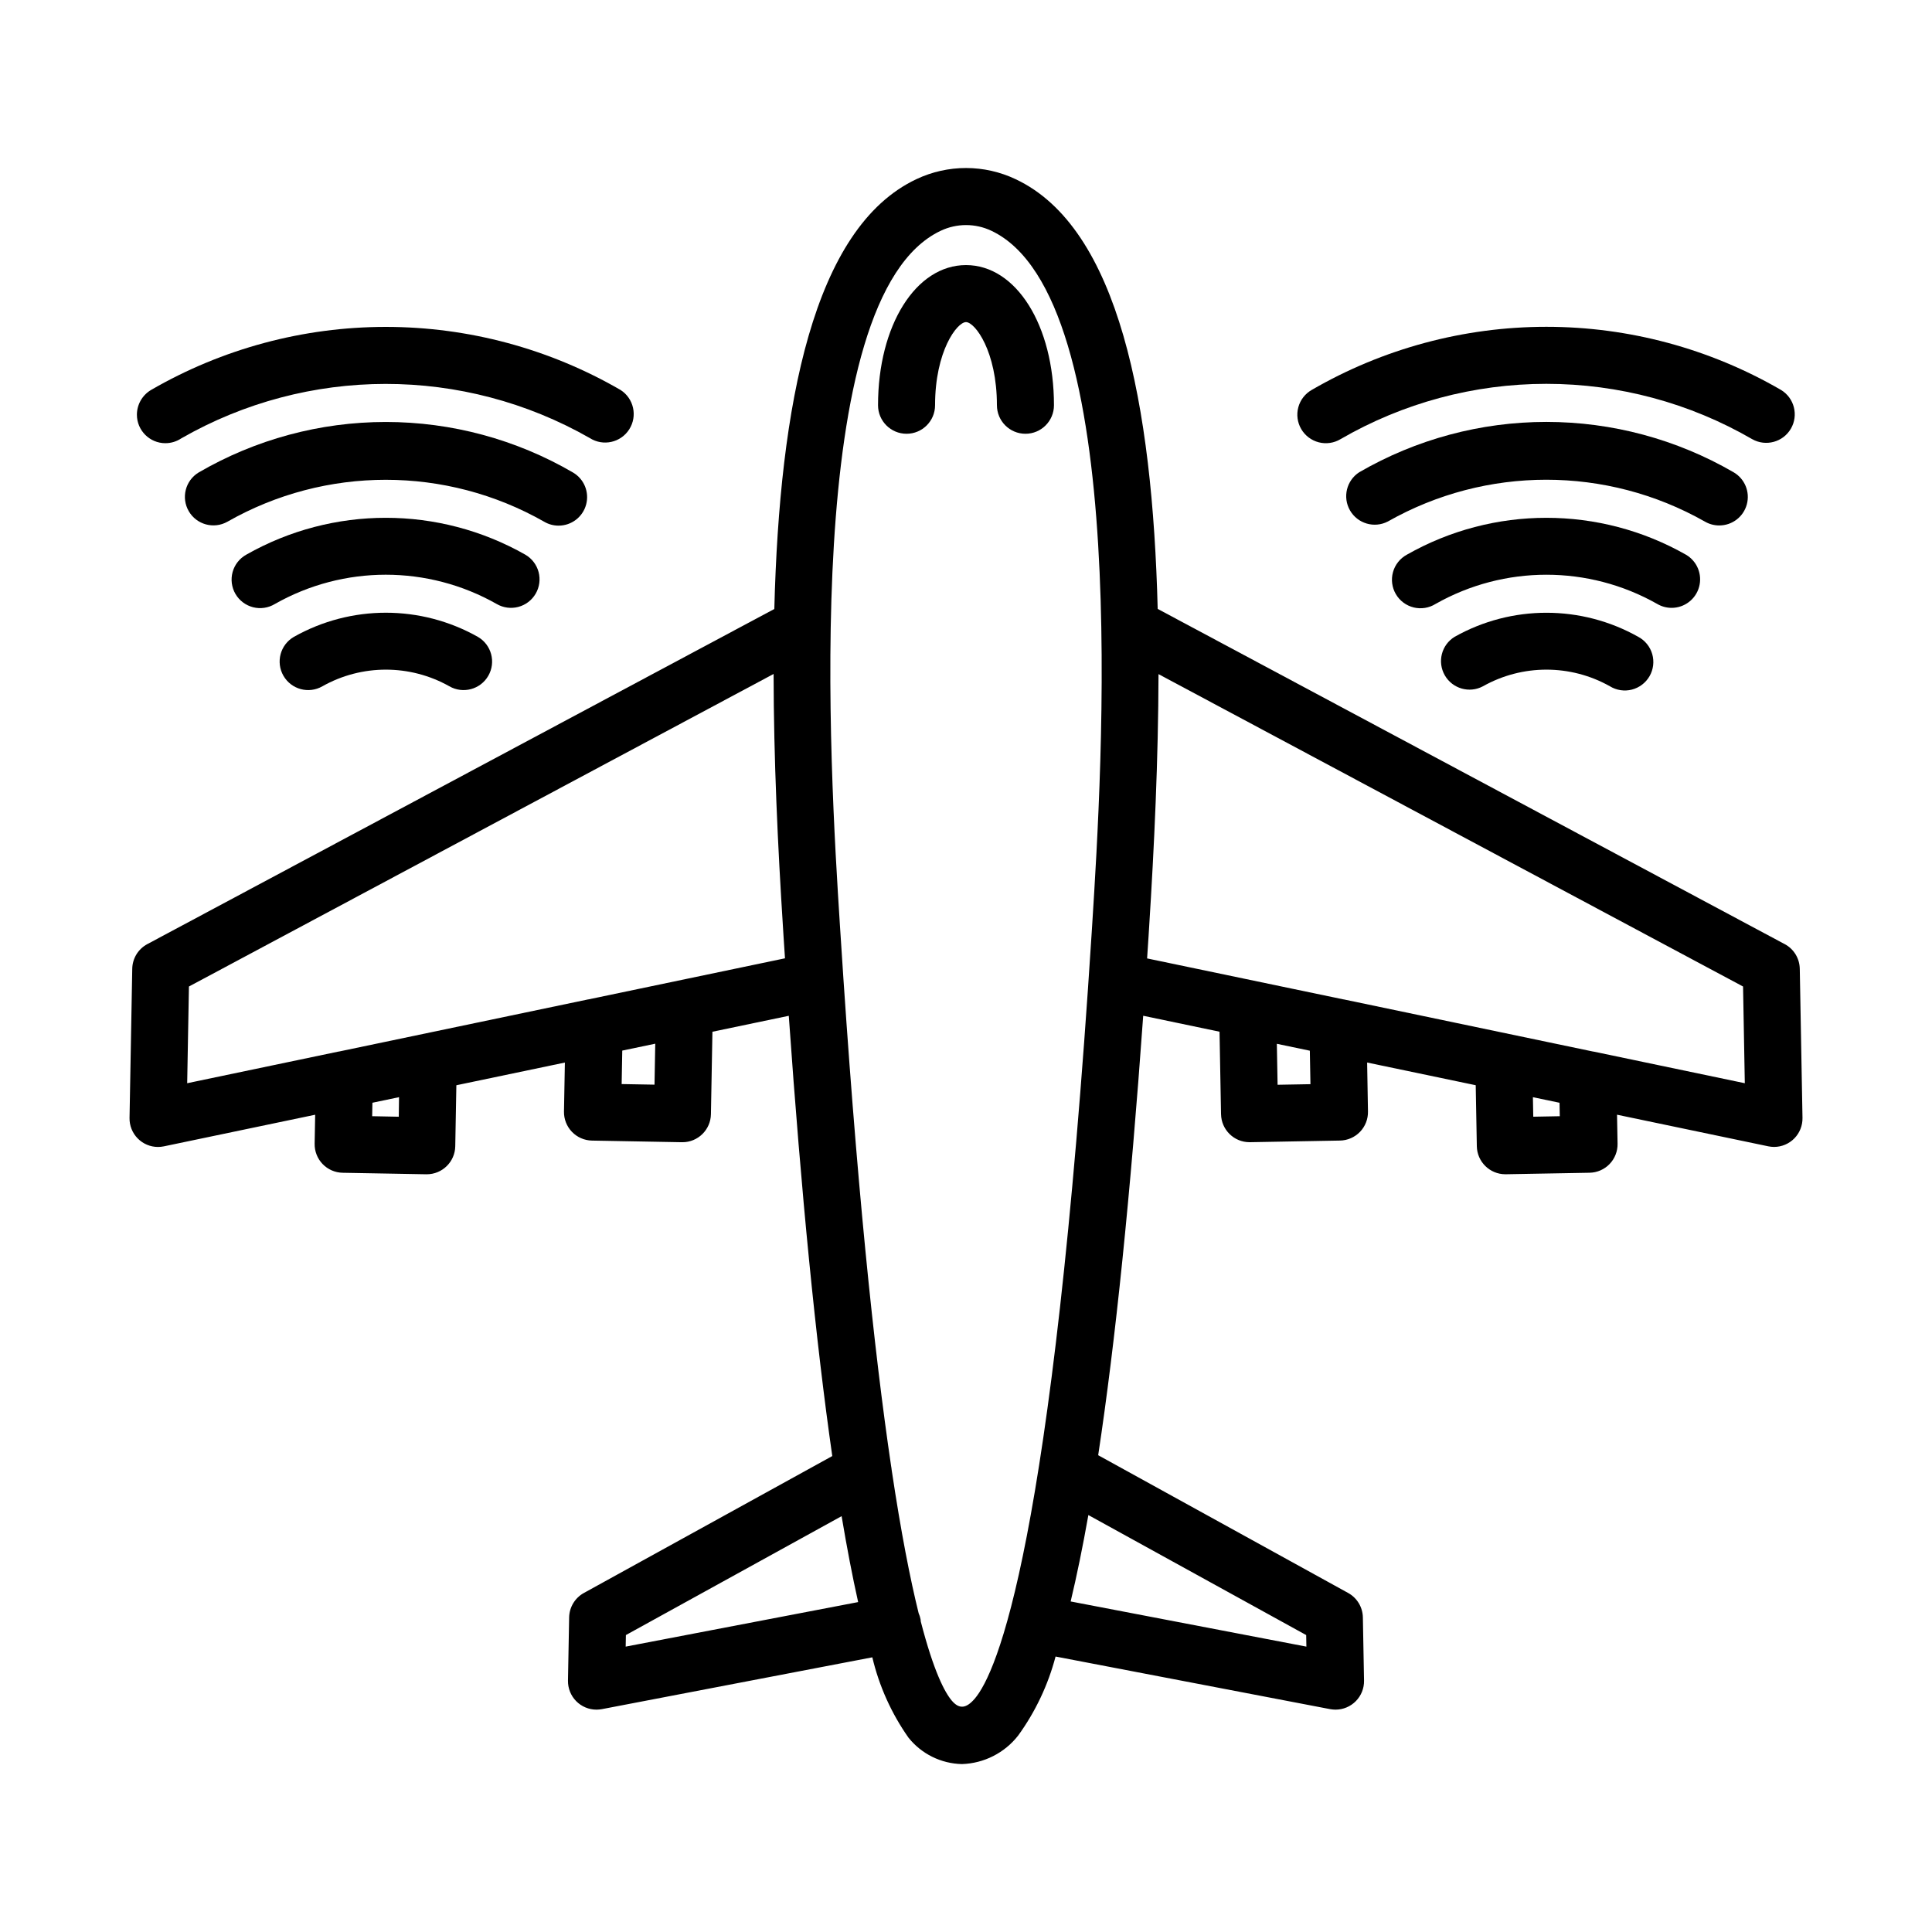
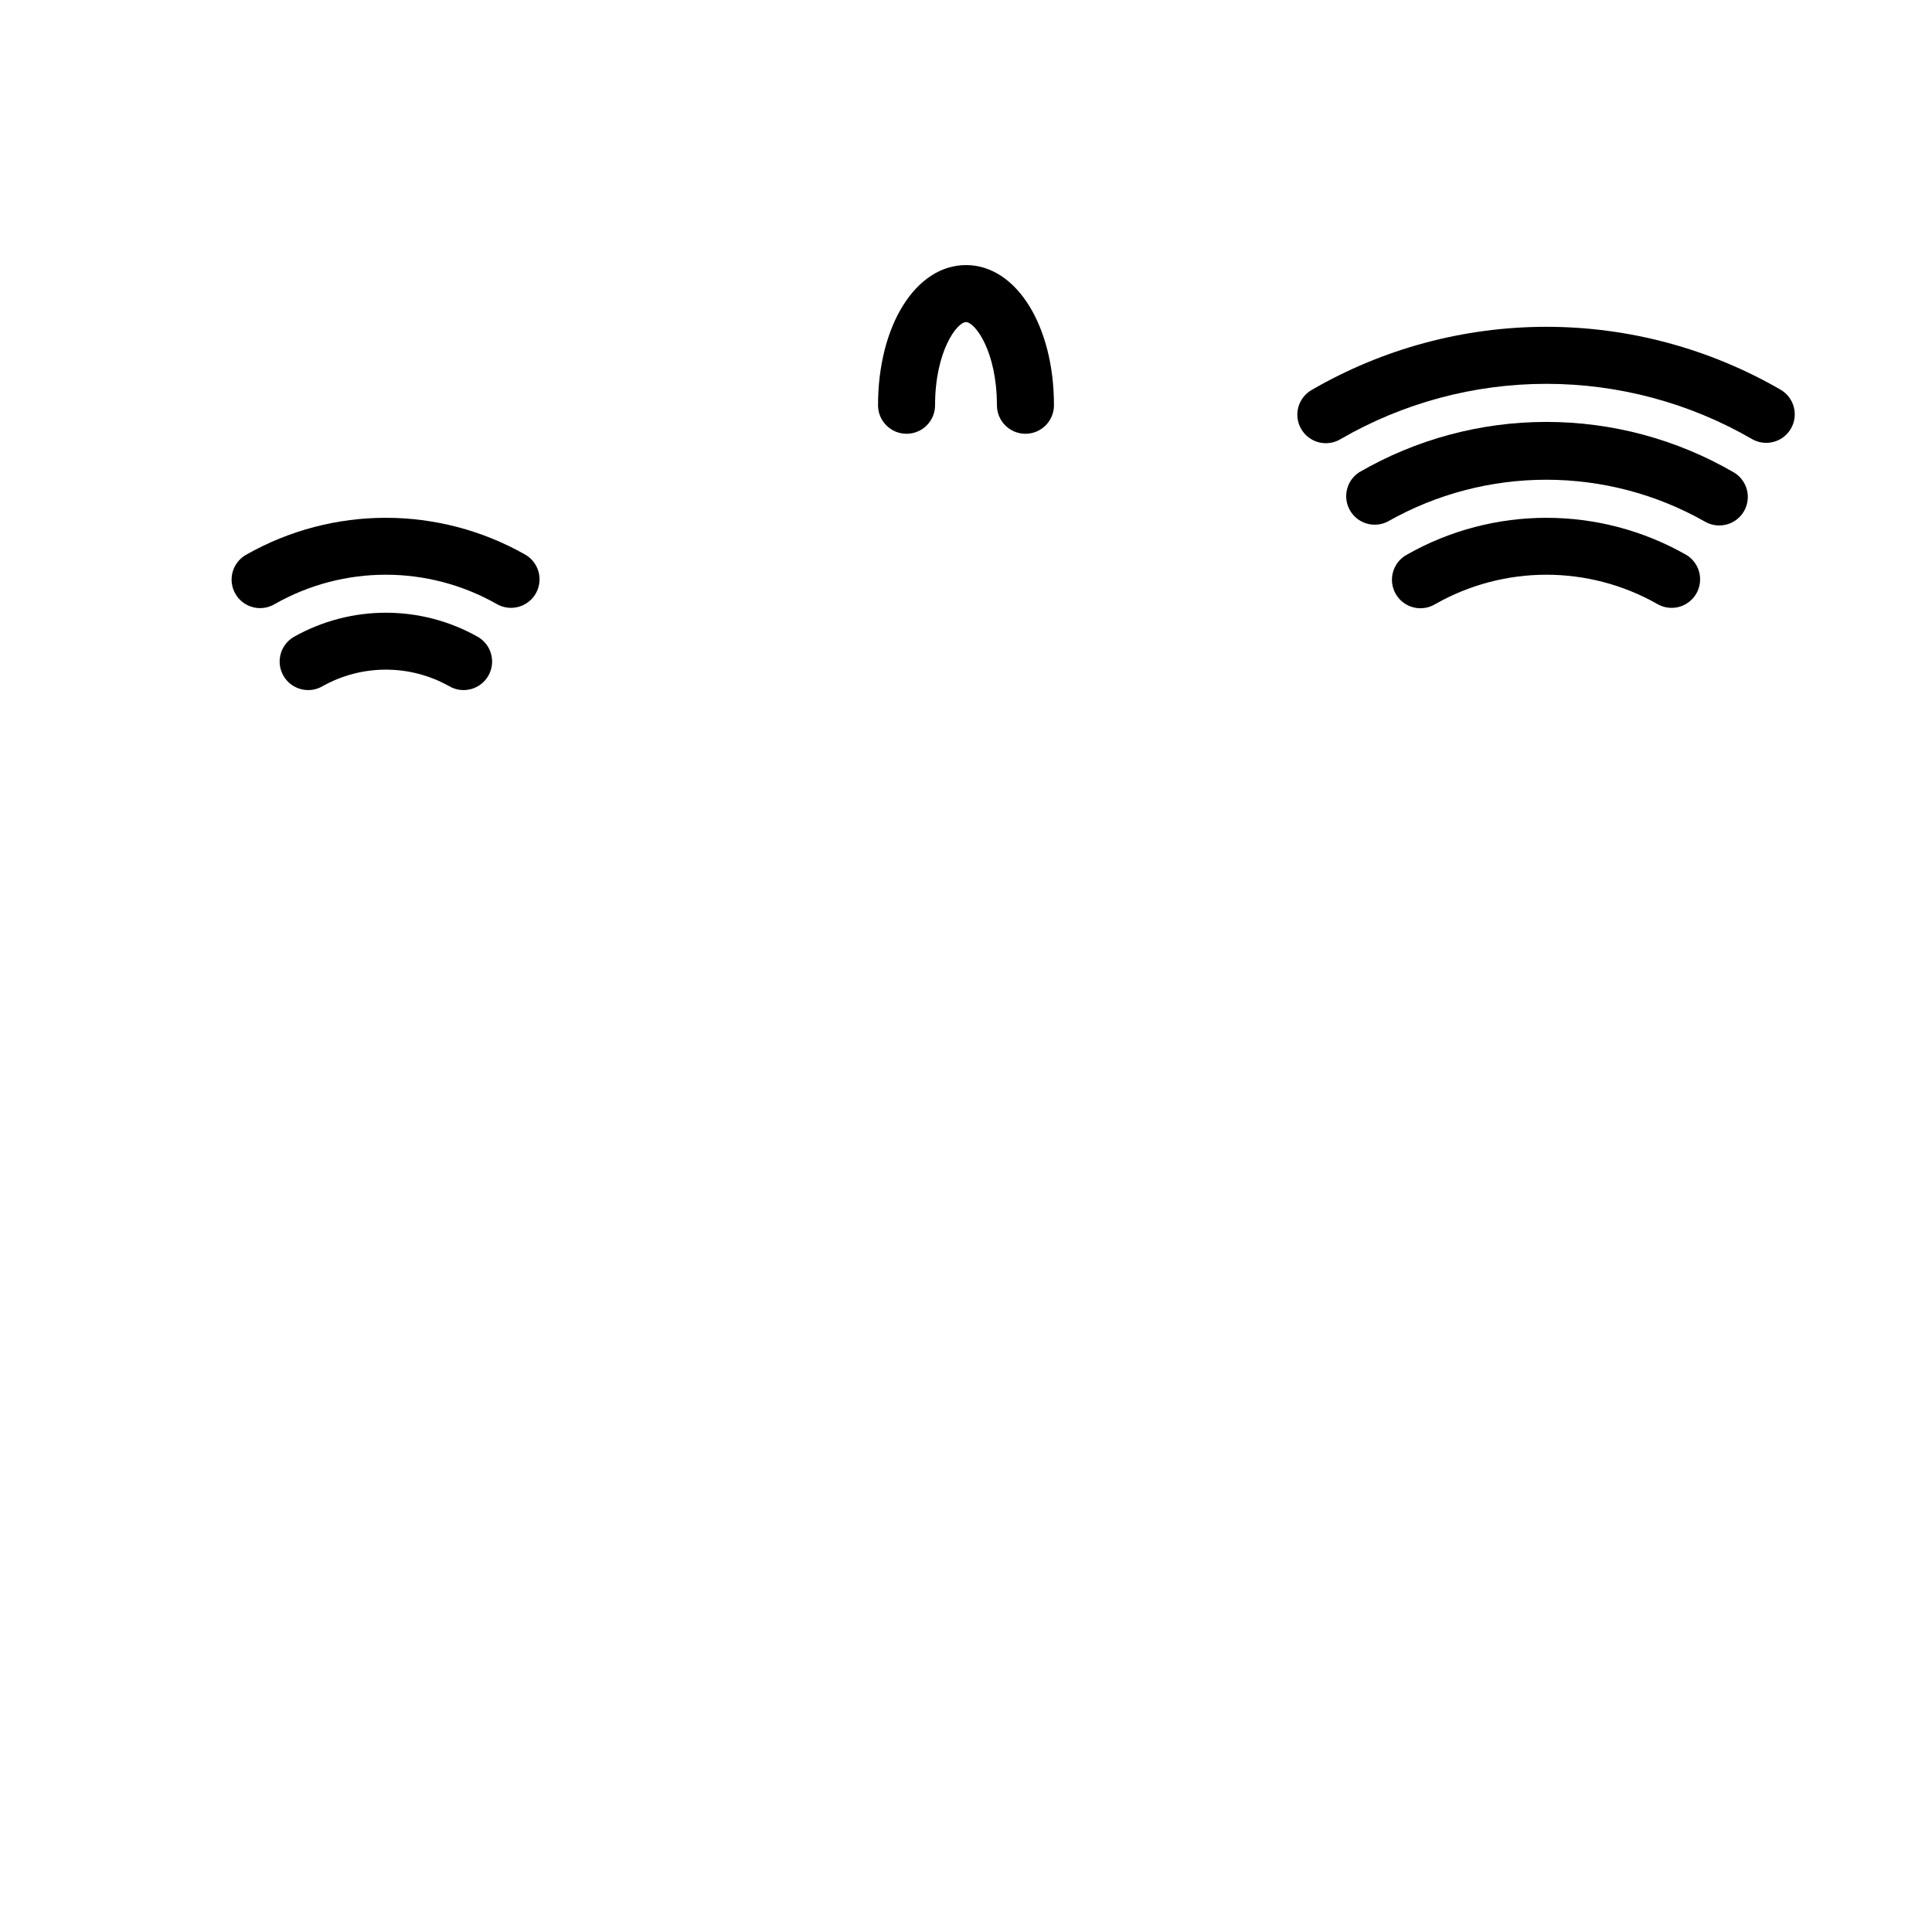
<svg xmlns="http://www.w3.org/2000/svg" fill="#000000" width="800px" height="800px" version="1.1" viewBox="144 144 512 512">
  <g>
-     <path d="m616.96 394.2-166.16-88.832c-1.387-54.082-10.293-100.97-37.605-113.86h0.004c-8.332-3.965-18-3.977-26.34-0.031-27.352 12.887-36.273 59.793-37.656 113.91l-166.16 88.812c-2.426 1.293-3.953 3.801-3.996 6.551l-0.719 39.508c-0.039 2.027 0.738 3.984 2.16 5.434s3.367 2.266 5.394 2.262c0.52 0 1.039-0.055 1.547-0.16l40.094-8.379-0.141 7.684c-0.035 2.004 0.723 3.941 2.117 5.387 1.391 1.441 3.301 2.273 5.305 2.309l22.141 0.398h0.148c4.121 0 7.481-3.301 7.555-7.422l0.293-16.168 28.758-6.016-0.238 12.984c-0.035 2.004 0.723 3.941 2.117 5.387 1.391 1.441 3.301 2.273 5.305 2.309l23.824 0.434h0.137c4.121 0.004 7.484-3.301 7.559-7.418l0.398-21.859 20.234-4.227c3.336 47.5 7.176 86.391 11.527 116.67l-65.824 36.285c-2.371 1.305-3.859 3.777-3.91 6.481l-0.309 16.746c-0.035 2.027 0.742 3.984 2.164 5.434 1.422 1.445 3.367 2.262 5.394 2.262 0.477-0.004 0.953-0.047 1.426-0.133l71.672-13.734c1.809 7.637 5.059 14.855 9.57 21.273 3.449 4.328 8.648 6.902 14.184 7.019 5.84-0.188 11.293-2.953 14.891-7.555 4.57-6.309 7.934-13.41 9.918-20.945l72.766 13.941c0.469 0.086 0.945 0.129 1.426 0.133 2.027 0 3.969-0.816 5.391-2.262 1.422-1.449 2.203-3.406 2.164-5.434l-0.309-16.746c-0.047-2.703-1.539-5.176-3.906-6.481l-66.238-36.504c4.582-30.23 8.559-69.047 11.93-116.46l20.227 4.227 0.398 21.859 0.004 0.004c0.074 4.117 3.434 7.422 7.555 7.418h0.137l23.824-0.434c2.008-0.035 3.914-0.867 5.309-2.309 1.391-1.445 2.152-3.383 2.113-5.387l-0.223-12.984 28.777 6.016 0.293 16.168c0.074 4.121 3.438 7.422 7.559 7.422h0.152l22.168-0.398h-0.004c2.008-0.035 3.914-0.867 5.305-2.309 1.395-1.445 2.156-3.383 2.117-5.387l-0.141-7.684 40.094 8.379c0.508 0.105 1.027 0.16 1.547 0.16 2.019-0.012 3.949-0.832 5.363-2.277 1.41-1.449 2.18-3.398 2.144-5.418l-0.719-39.527-0.004-0.004c-0.047-2.738-1.578-5.238-3.992-6.527zm-367.28 45.746-7.051-0.141 0.066-3.566 7.055-1.477zm67.773-8.5-8.707-0.156 0.16-8.871 8.742-1.828zm-17.469-22.605h-0.066l-66.137 13.836h-0.086l-40.09 8.387 0.465-25.629 154.94-82.828c0.031 22.418 1.102 45.555 2.519 67.637l0.117 1.906c0.125 1.965 0.258 3.875 0.383 5.812zm9.828 171.53 0.055-3.062 57.168-31.512c1.414 8.445 2.875 16.035 4.383 22.773zm86.449 14.348c-1.895-2.227-4.812-7.727-8.254-21.039-0.023-0.195 0-0.387-0.055-0.586-0.109-0.543-0.277-1.074-0.504-1.582-2.227-9.004-4.648-21.262-7.152-38.004v0.004c-0.027-0.324-0.07-0.641-0.137-0.957-4.5-30.363-9.227-75.164-13.438-141.33l-0.125-1.906c-2.621-41.207-10.578-166.59 26.703-184.16 4.25-2.016 9.18-2.016 13.43 0 37.258 17.633 29.297 142.91 26.703 184.08l-0.125 1.961c-10.387 162.52-25.129 196.08-30.984 202.96-2.223 2.582-4.074 2.891-6.078 0.535zm93.891-17.41 0.055 3.062-62.473-11.969c1.621-6.773 3.188-14.406 4.695-22.898zm1.129-145.99-8.707 0.156-0.195-10.855 8.742 1.828zm66.078 8.488-7.027 0.133-0.098-5.172 7.055 1.477zm8.934-17.129h-0.086l-66.117-13.828h-0.066l-52.031-10.859c0.125-1.934 0.258-3.848 0.383-5.812l0.121-1.953c1.402-22.066 2.469-45.176 2.519-67.574l154.91 82.785 0.465 25.629z" />
    <path d="m400 214.25c-13.289 0-23.312 15.973-23.312 37.145 0 4.176 3.383 7.559 7.559 7.559 4.172 0 7.555-3.383 7.555-7.559 0-14.312 5.812-22.031 8.195-22.031 2.383 0 8.195 7.719 8.195 22.031h0.004c0 4.176 3.383 7.559 7.559 7.559 4.172 0 7.555-3.383 7.555-7.559 0-21.184-10.02-37.145-23.309-37.145z" />
-     <path d="m187.84 261.45c1.492 0 2.949-0.445 4.191-1.273 33.527-19.215 74.723-19.246 108.28-0.082 3.523 2.246 8.199 1.207 10.445-2.316 2.242-3.523 1.207-8.199-2.316-10.441-18.902-10.945-40.359-16.707-62.199-16.707-21.84 0-43.297 5.762-62.199 16.707-2.324 1.367-3.754 3.859-3.762 6.559 0 4.172 3.383 7.555 7.559 7.555z" />
-     <path d="m292.03 283.3c3.414 0 6.406-2.285 7.297-5.578 0.895-3.297-0.531-6.781-3.477-8.504-15.062-8.77-32.18-13.391-49.609-13.391-17.43 0-34.547 4.621-49.609 13.391-3.519 2.141-4.68 6.711-2.598 10.27 2.078 3.559 6.625 4.797 10.223 2.777 26.023-14.82 57.938-14.82 83.965 0 1.152 0.68 2.469 1.035 3.809 1.035z" />
    <path d="m285.96 301.33c1.008-1.734 1.285-3.797 0.773-5.734-0.516-1.938-1.777-3.594-3.512-4.598-22.934-13.031-51.027-13.031-73.961 0-1.773 0.984-3.078 2.641-3.617 4.598-0.535 1.957-0.266 4.047 0.75 5.801 1.02 1.754 2.703 3.023 4.668 3.527 1.965 0.5 4.051 0.191 5.785-0.859 18.227-10.344 40.551-10.344 58.781 0 1.73 1.008 3.793 1.285 5.731 0.773 1.938-0.512 3.594-1.773 4.602-3.508z" />
    <path d="m221.89 312.77c-3.617 2.086-4.856 6.711-2.769 10.328 2.086 3.617 6.711 4.856 10.328 2.769 10.438-5.871 23.184-5.871 33.625 0 3.617 2.086 8.238 0.848 10.328-2.769 2.086-3.617 0.844-8.242-2.773-10.328-15.125-8.523-33.609-8.523-48.738 0z" />
    <path d="m499.25 260.38c16.574-9.605 35.391-14.66 54.551-14.66 19.156 0 37.973 5.055 54.547 14.66 3.602 2.035 8.172 0.801 10.254-2.773 2.082-3.574 0.902-8.16-2.644-10.285-18.887-10.949-40.328-16.715-62.156-16.715-21.832 0-43.273 5.766-62.16 16.715-1.758 0.992-3.047 2.652-3.574 4.602-0.527 1.953-0.25 4.031 0.766 5.777 1.02 1.746 2.691 3.012 4.648 3.516s4.035 0.203 5.769-0.836z" />
    <path d="m599.6 283.25c3.43 0.012 6.438-2.281 7.328-5.594 0.891-3.309-0.559-6.805-3.527-8.512-15.07-8.734-32.176-13.332-49.59-13.332-17.418 0-34.523 4.598-49.59 13.332-3.391 2.184-4.465 6.644-2.449 10.133 2.019 3.488 6.422 4.781 10.004 2.934 26.059-14.77 57.957-14.77 84.012 0 1.156 0.68 2.473 1.039 3.812 1.039z" />
    <path d="m586.99 305.09c3.41 0 6.402-2.285 7.293-5.574 0.895-3.293-0.527-6.777-3.469-8.504-22.945-13.047-51.066-13.047-74.008 0-1.793 0.984-3.109 2.644-3.652 4.613s-0.27 4.07 0.762 5.832 2.731 3.031 4.715 3.519c1.98 0.488 4.074 0.156 5.809-0.926 18.219-10.32 40.52-10.32 58.738 0 1.156 0.68 2.473 1.039 3.812 1.039z" />
-     <path d="m529.48 312.77c-3.481 2.137-4.629 6.656-2.594 10.199 2.035 3.543 6.519 4.828 10.121 2.898 10.441-5.871 23.188-5.871 33.629 0 1.742 1.07 3.84 1.391 5.82 0.887s3.672-1.789 4.691-3.559c1.02-1.773 1.273-3.879 0.715-5.844-0.562-1.965-1.898-3.617-3.699-4.582-15.113-8.508-33.57-8.508-48.684 0z" />
  </g>
</svg>